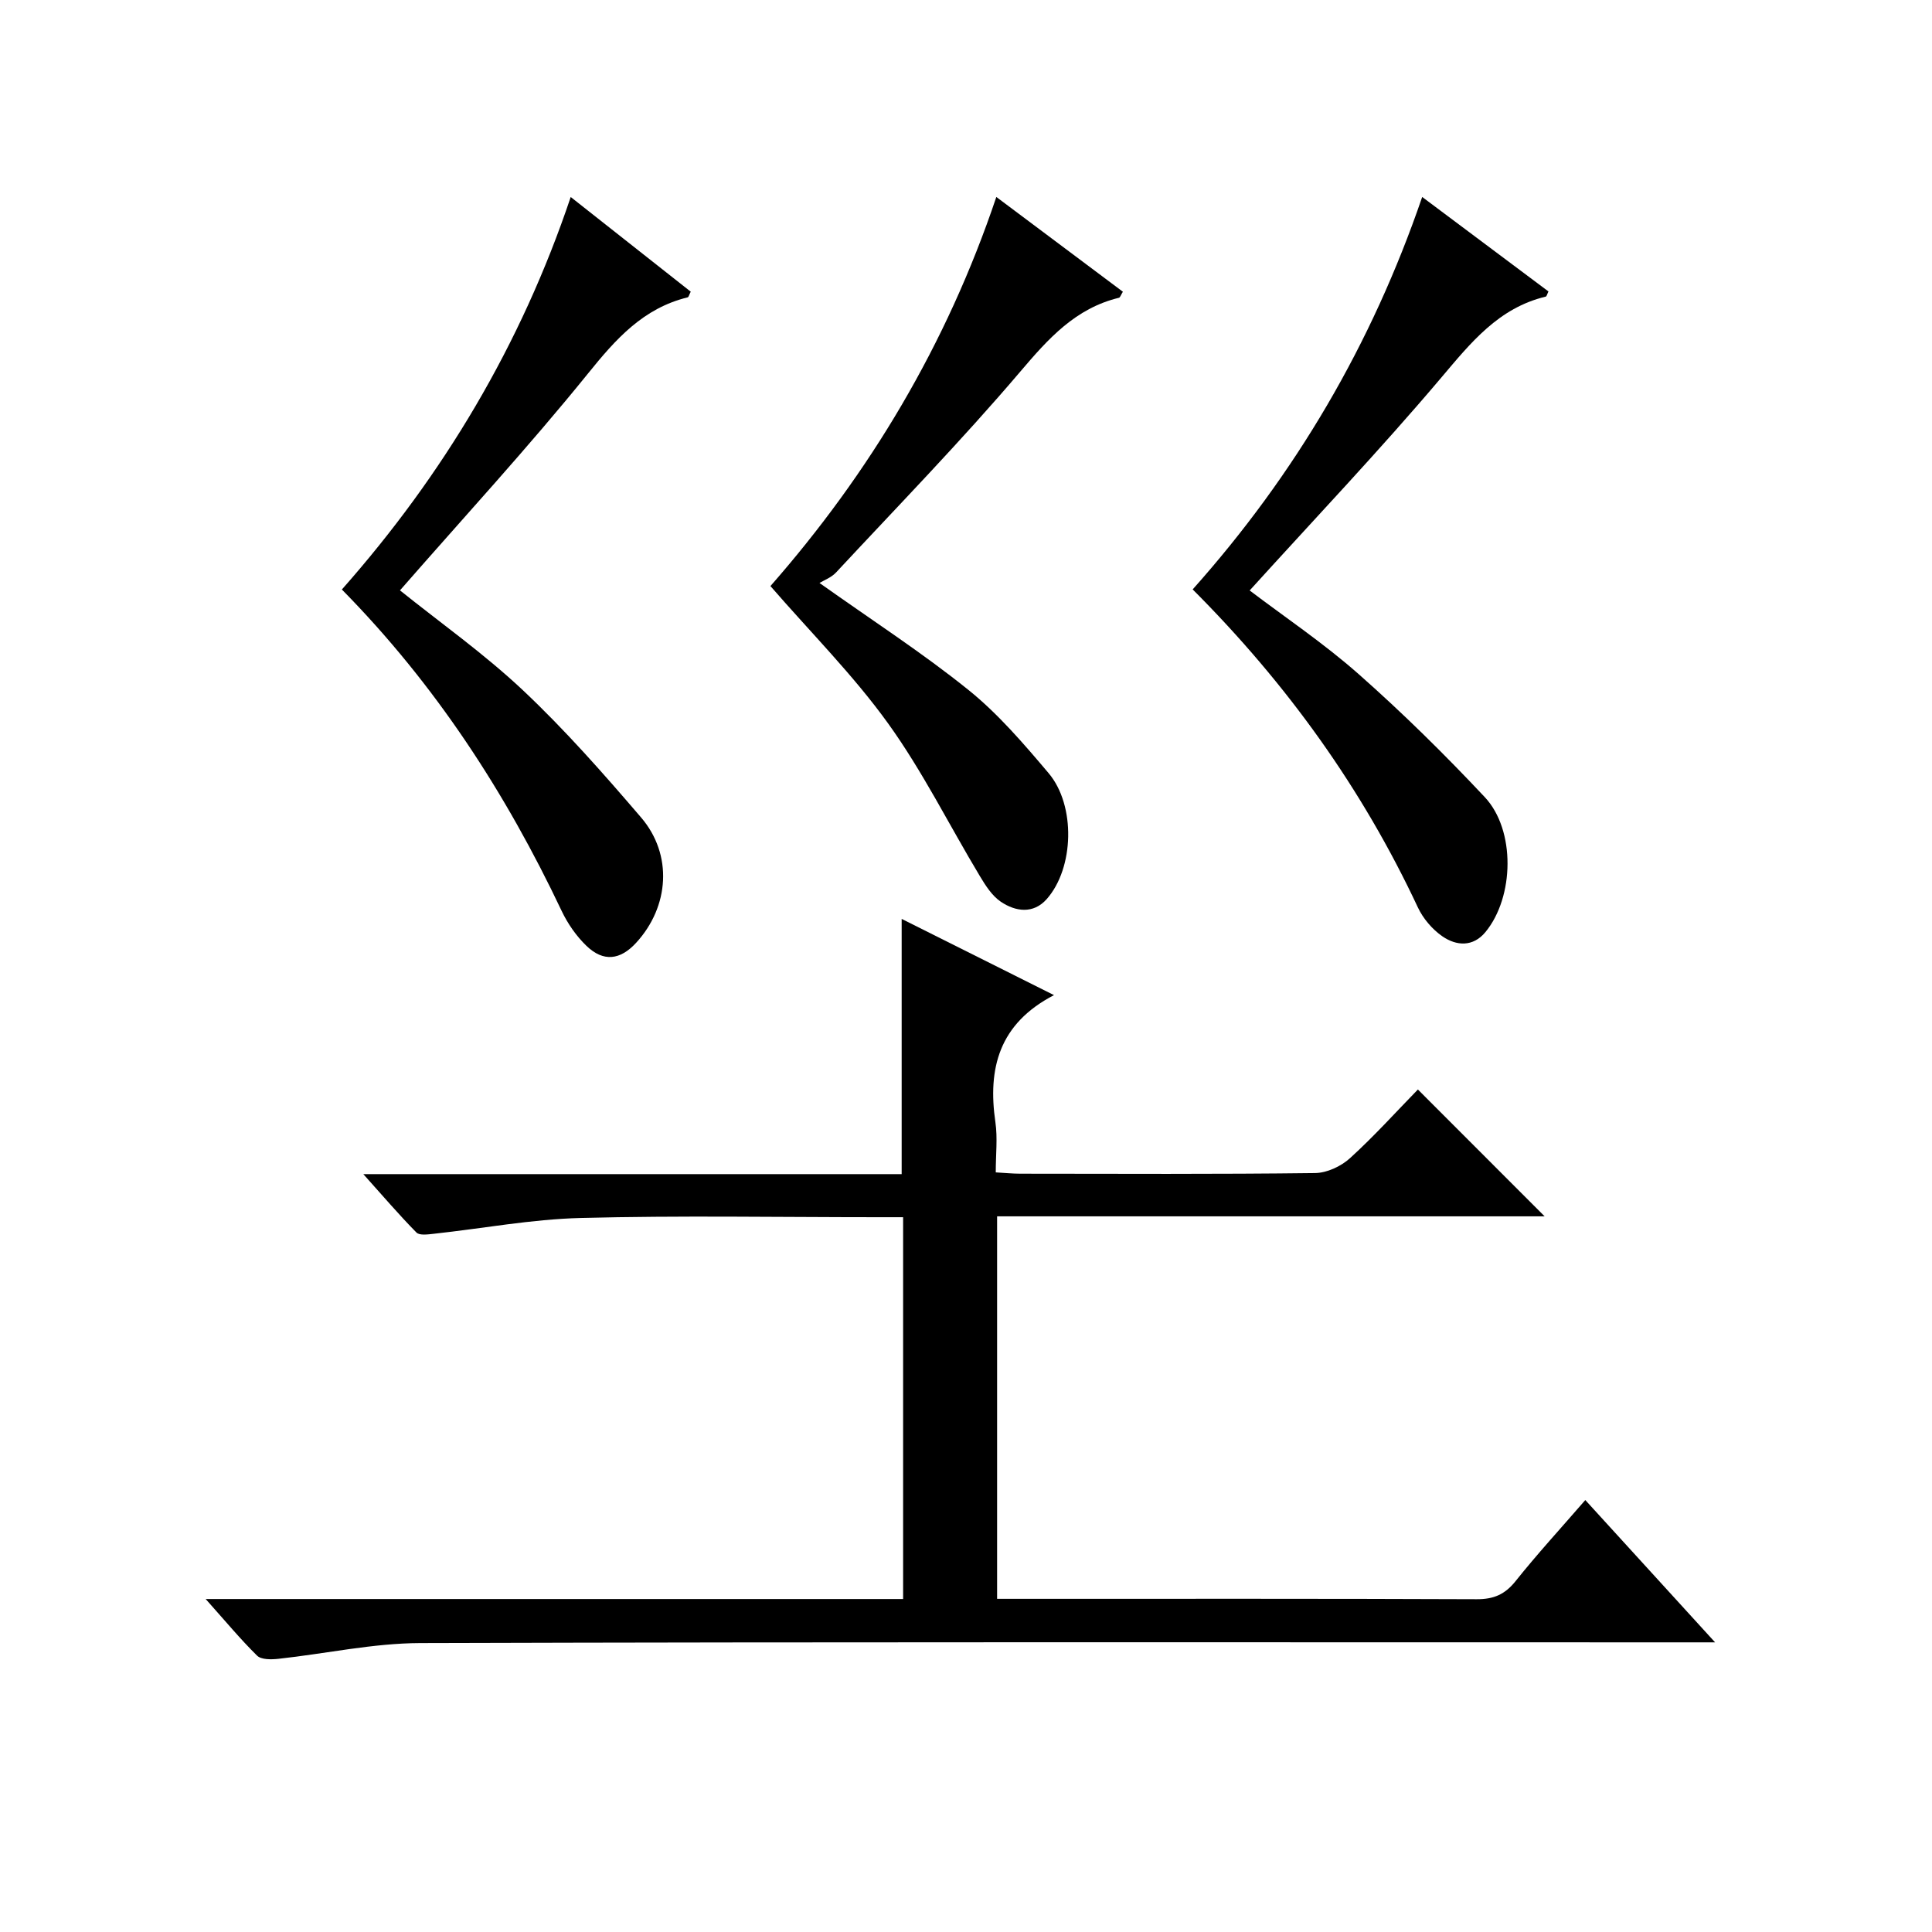
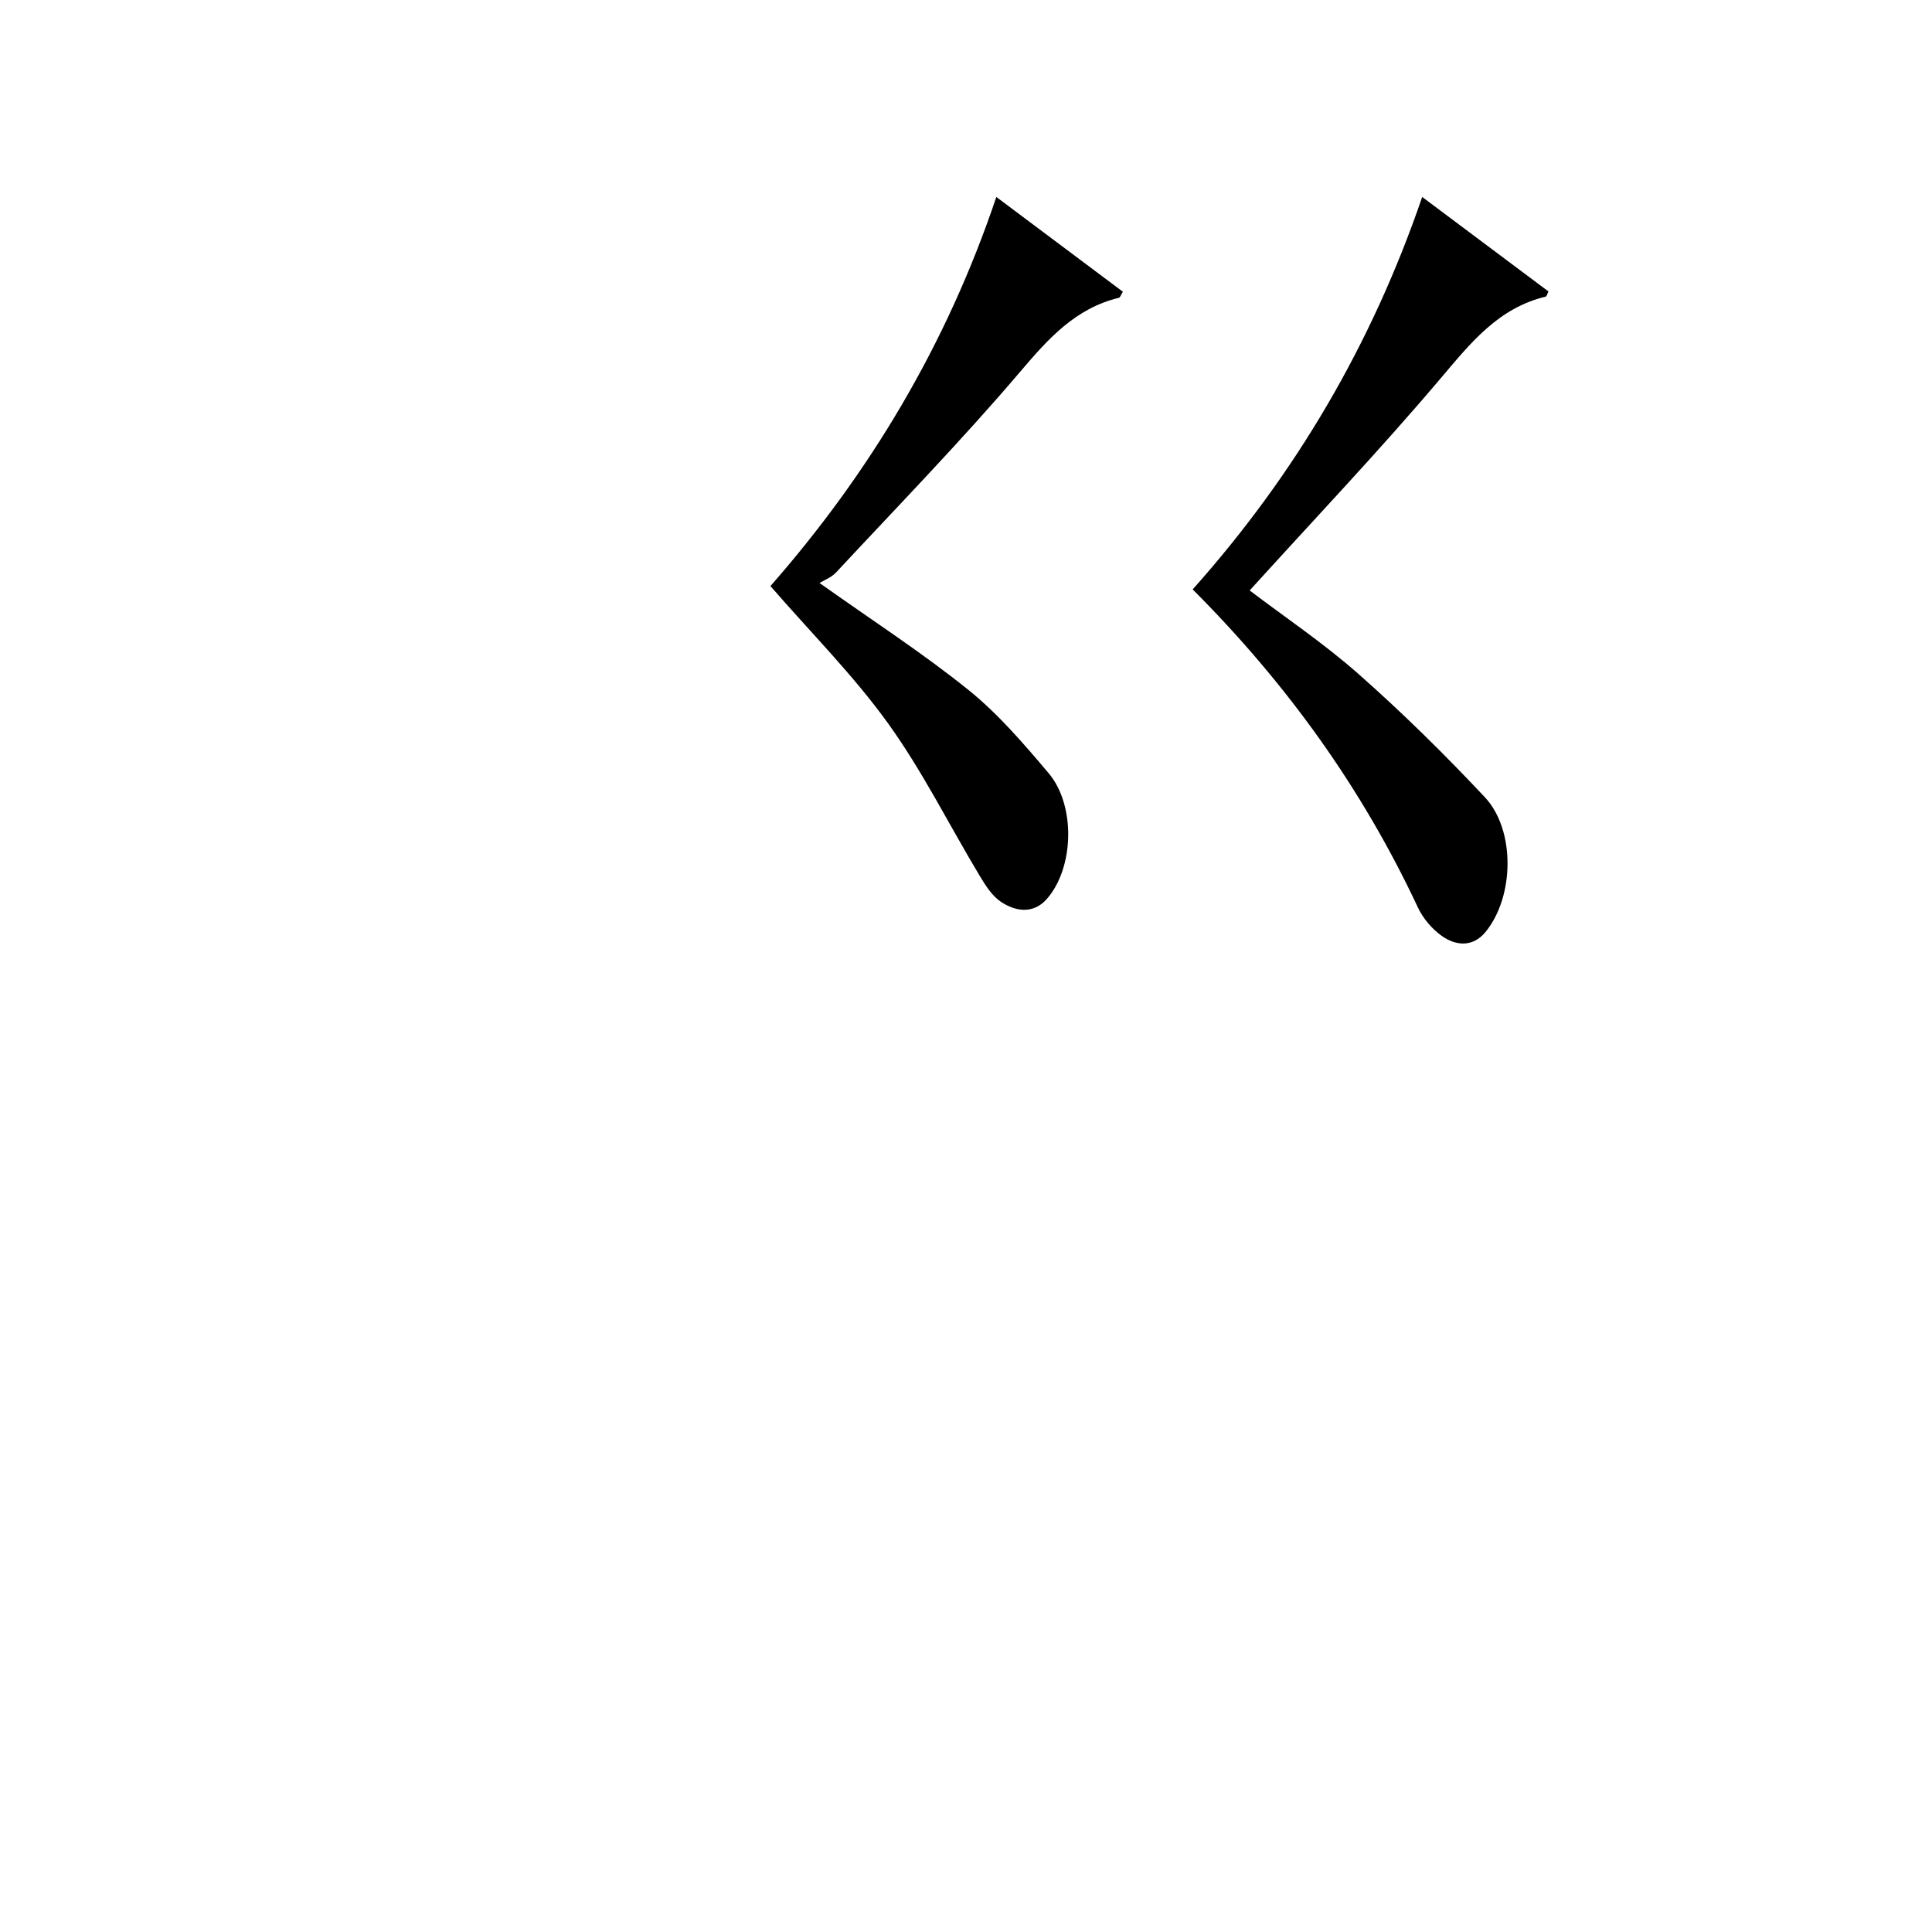
<svg xmlns="http://www.w3.org/2000/svg" version="1.1" id="ZDIC" x="0px" y="0px" viewBox="0 0 400 400" style="enable-background:new 0 0 400 400;" xml:space="preserve">
  <g>
-     <path d="M42.58,331.06c48.73,0,96.43,0,144.4,0c0-26.46,0-52.39,0-79.05c-1.76,0-3.52,0-5.29,0c-20.5,0-41.01-0.37-61.49,0.16   c-10.15,0.26-20.25,2.17-30.38,3.27c-1.21,0.13-2.96,0.39-3.6-0.26c-3.56-3.61-6.86-7.48-11-12.09c37.9,0,74.62,0,111.46,0   c0-17.83,0-35.19,0-52.84c10.3,5.15,20.74,10.38,31.54,15.78c-11.39,5.91-13.76,15.15-12.13,26.34c0.47,3.24,0.07,6.6,0.07,10.36   c1.93,0.11,3.52,0.27,5.12,0.27c20.33,0.02,40.66,0.12,60.99-0.13c2.45-0.03,5.37-1.39,7.22-3.07c5.04-4.58,9.61-9.66,14.07-14.23   c8.94,8.95,17.49,17.5,26.24,26.26c-37.49,0-75.29,0-113.36,0c0,26.61,0,52.53,0,79.19c1.82,0,3.58,0,5.33,0   c31.33,0,62.66-0.05,93.99,0.08c3.5,0.01,5.82-0.99,8.02-3.74c4.45-5.58,9.29-10.85,14.44-16.79c8.79,9.64,17.37,19.04,26.87,29.46   c-2.88,0-4.74,0-6.6,0c-87.16,0-174.32-0.11-261.48,0.15c-9.79,0.03-19.57,2.2-29.37,3.26c-1.47,0.16-3.55,0.2-4.42-0.66   C49.73,339.34,46.58,335.53,42.58,331.06z" />
-     <path d="M82.81,122.23c8.29,6.66,17.43,13.12,25.5,20.72c8.69,8.19,16.64,17.22,24.42,26.3c6.6,7.7,5.85,18.45-1.02,25.94   c-3.29,3.59-6.78,4.02-10.29,0.64c-2.1-2.02-3.89-4.6-5.14-7.24c-11.57-24.41-26.06-46.8-45.5-66.54   c21.05-23.81,37.07-50.6,47.38-81.26c8.55,6.75,16.73,13.19,24.85,19.6c-0.33,0.64-0.43,1.12-0.63,1.17   c-9.2,2.25-14.86,8.6-20.63,15.76C109.31,92.7,95.87,107.27,82.81,122.23z" />
    <path d="M246.93,122.03c21.33-23.92,37.06-50.72,47.52-81.25c8.92,6.68,17.55,13.13,26.14,19.56c-0.26,0.53-0.36,1.02-0.56,1.07   c-9.79,2.35-15.5,9.53-21.68,16.83c-12.68,14.99-26.23,29.23-39.62,44.01c7.2,5.47,15.34,10.93,22.61,17.36   c9.09,8.03,17.76,16.58,26.06,25.42c6.41,6.83,6.12,20.69,0.15,27.94c-2.58,3.13-6.02,2.89-8.93,0.88   c-2.09-1.45-3.99-3.68-5.07-5.99C282.05,163.31,266.52,141.64,246.93,122.03z" />
    <path d="M159.51,121.34c20.53-23.41,36.46-49.92,46.77-80.56c8.96,6.71,17.59,13.17,26.2,19.62c-0.45,0.73-0.58,1.2-0.81,1.25   c-9.02,2.18-14.62,8.45-20.44,15.3c-12.18,14.32-25.33,27.81-38.14,41.58c-0.98,1.05-2.49,1.6-3.42,2.17   c11,7.81,21.32,14.48,30.83,22.14c6.16,4.96,11.45,11.14,16.59,17.22c5.67,6.69,5.3,19.69-0.39,26.1c-2.76,3.1-6.41,2.6-9.47,0.55   c-1.83-1.23-3.19-3.37-4.37-5.34c-6.34-10.54-11.84-21.67-19-31.61C176.71,139.83,167.95,131.06,159.51,121.34z" />
  </g>
</svg>